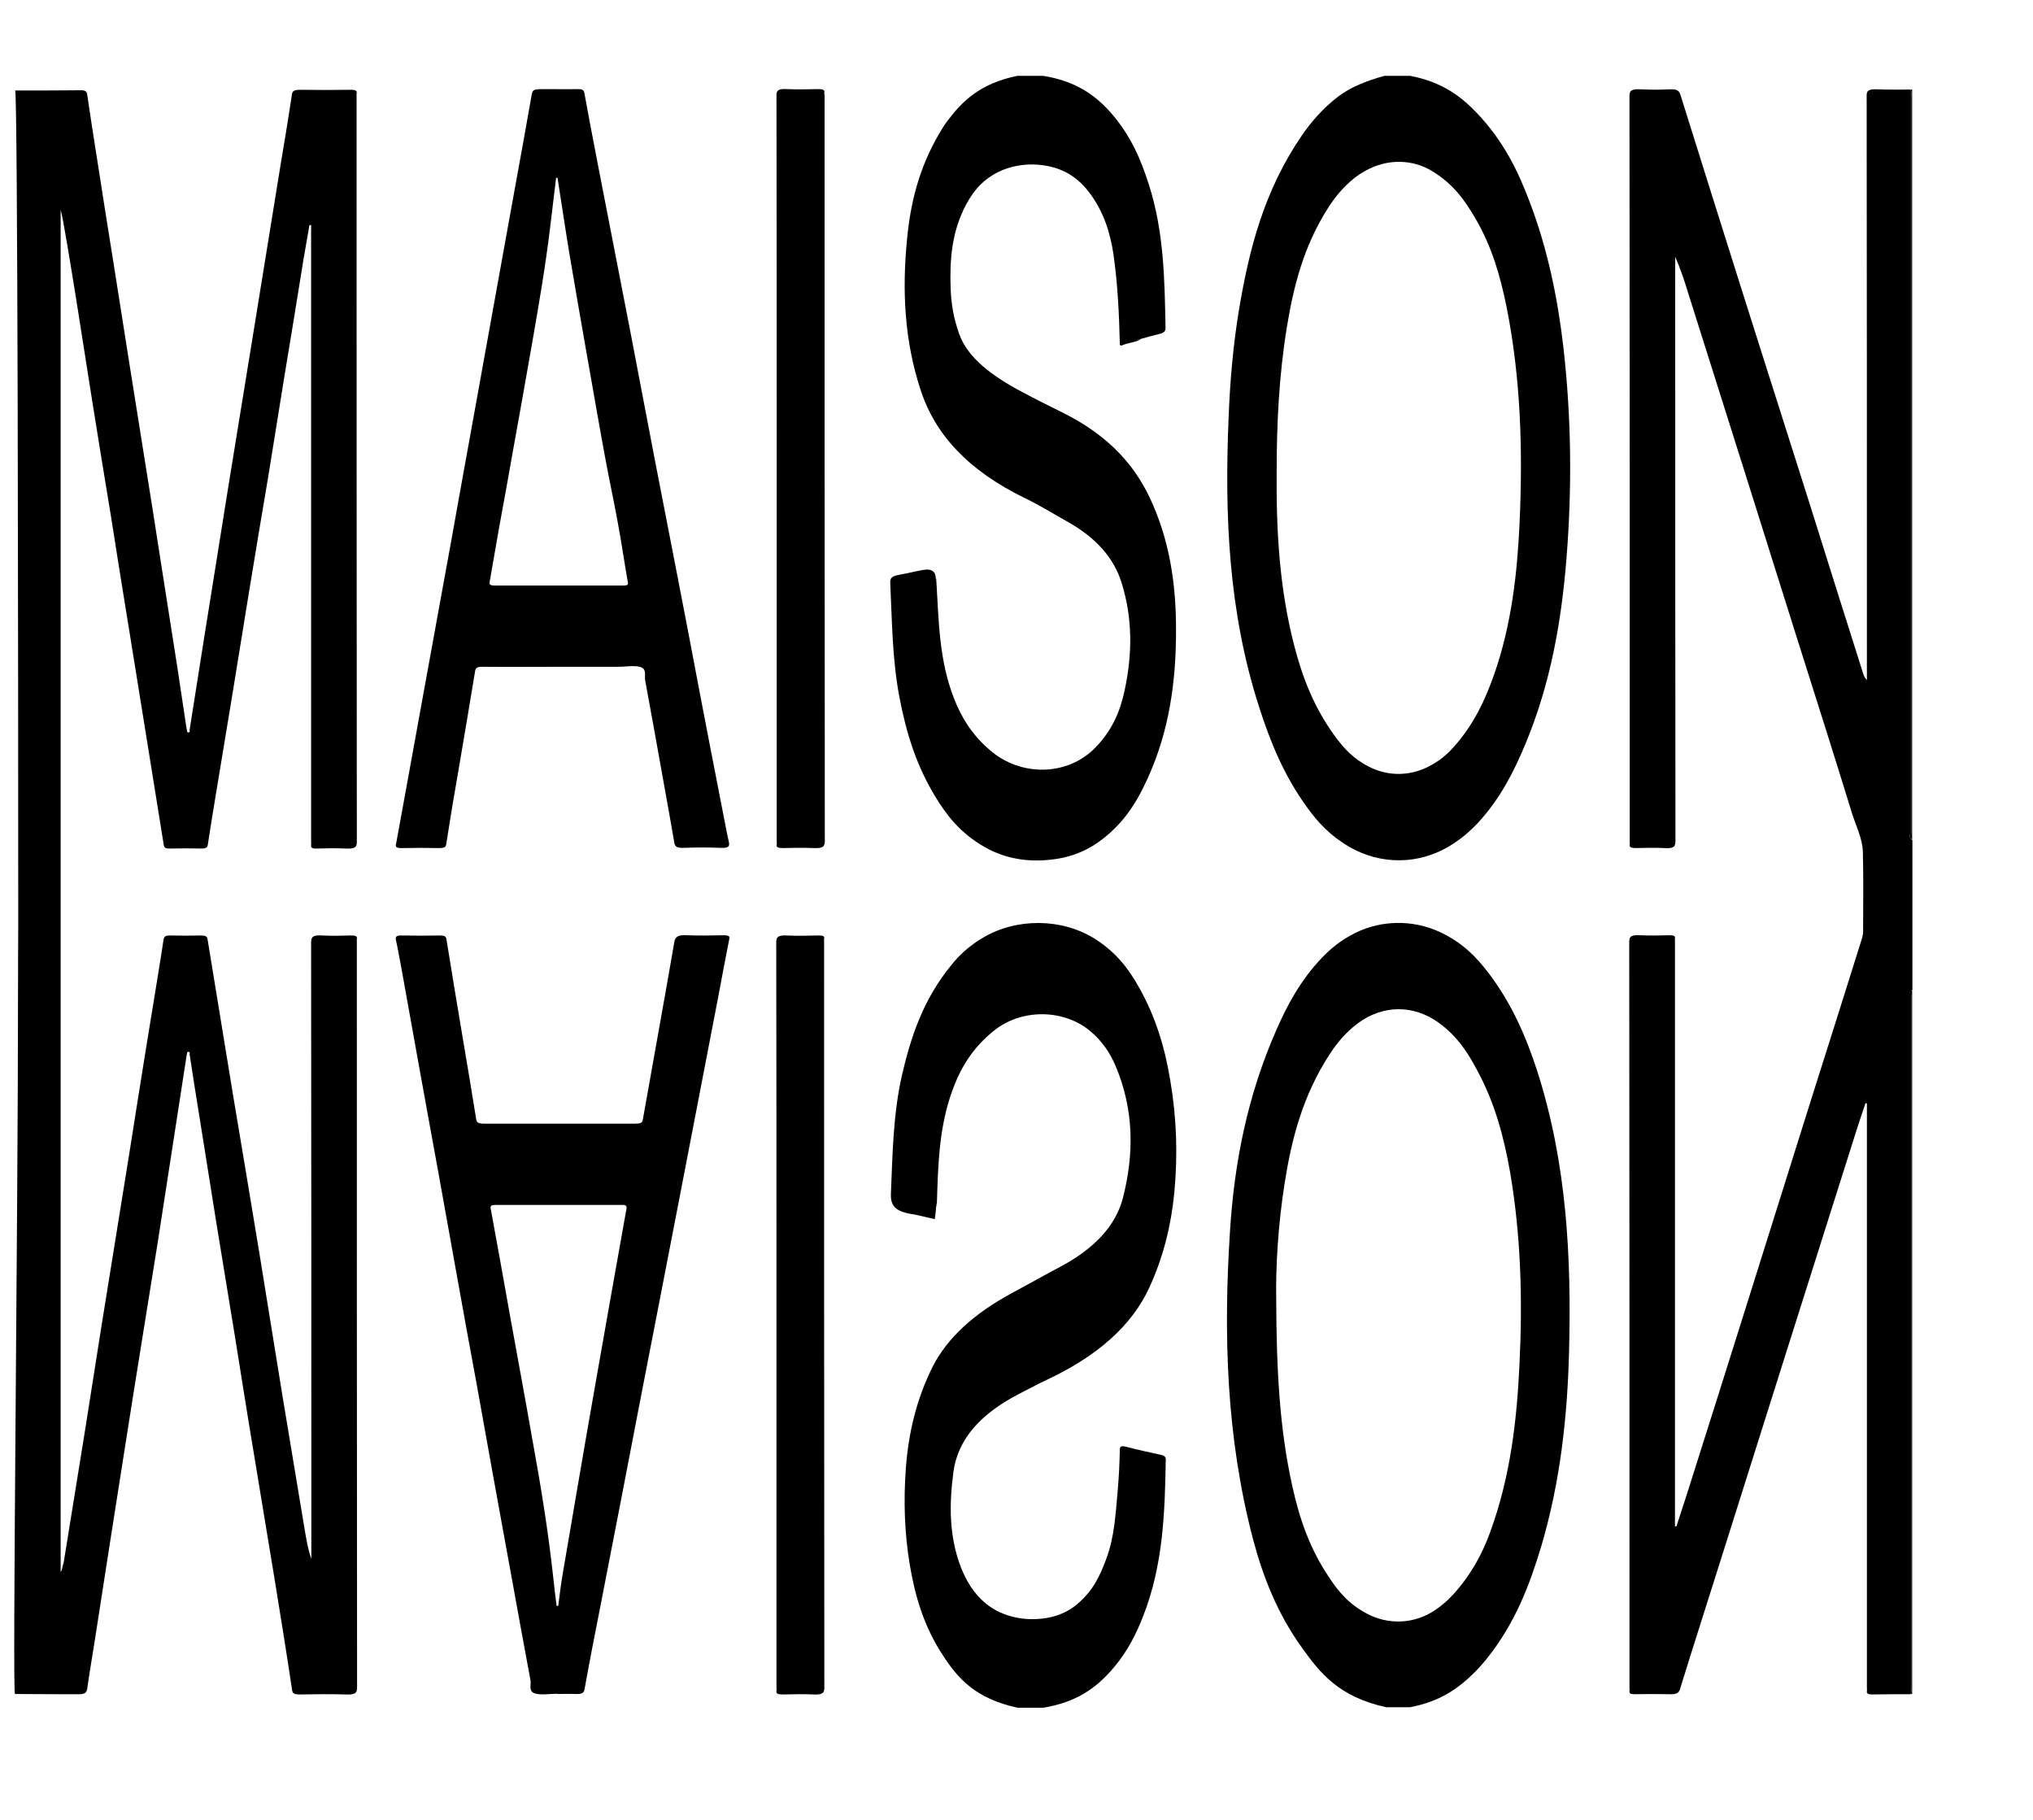
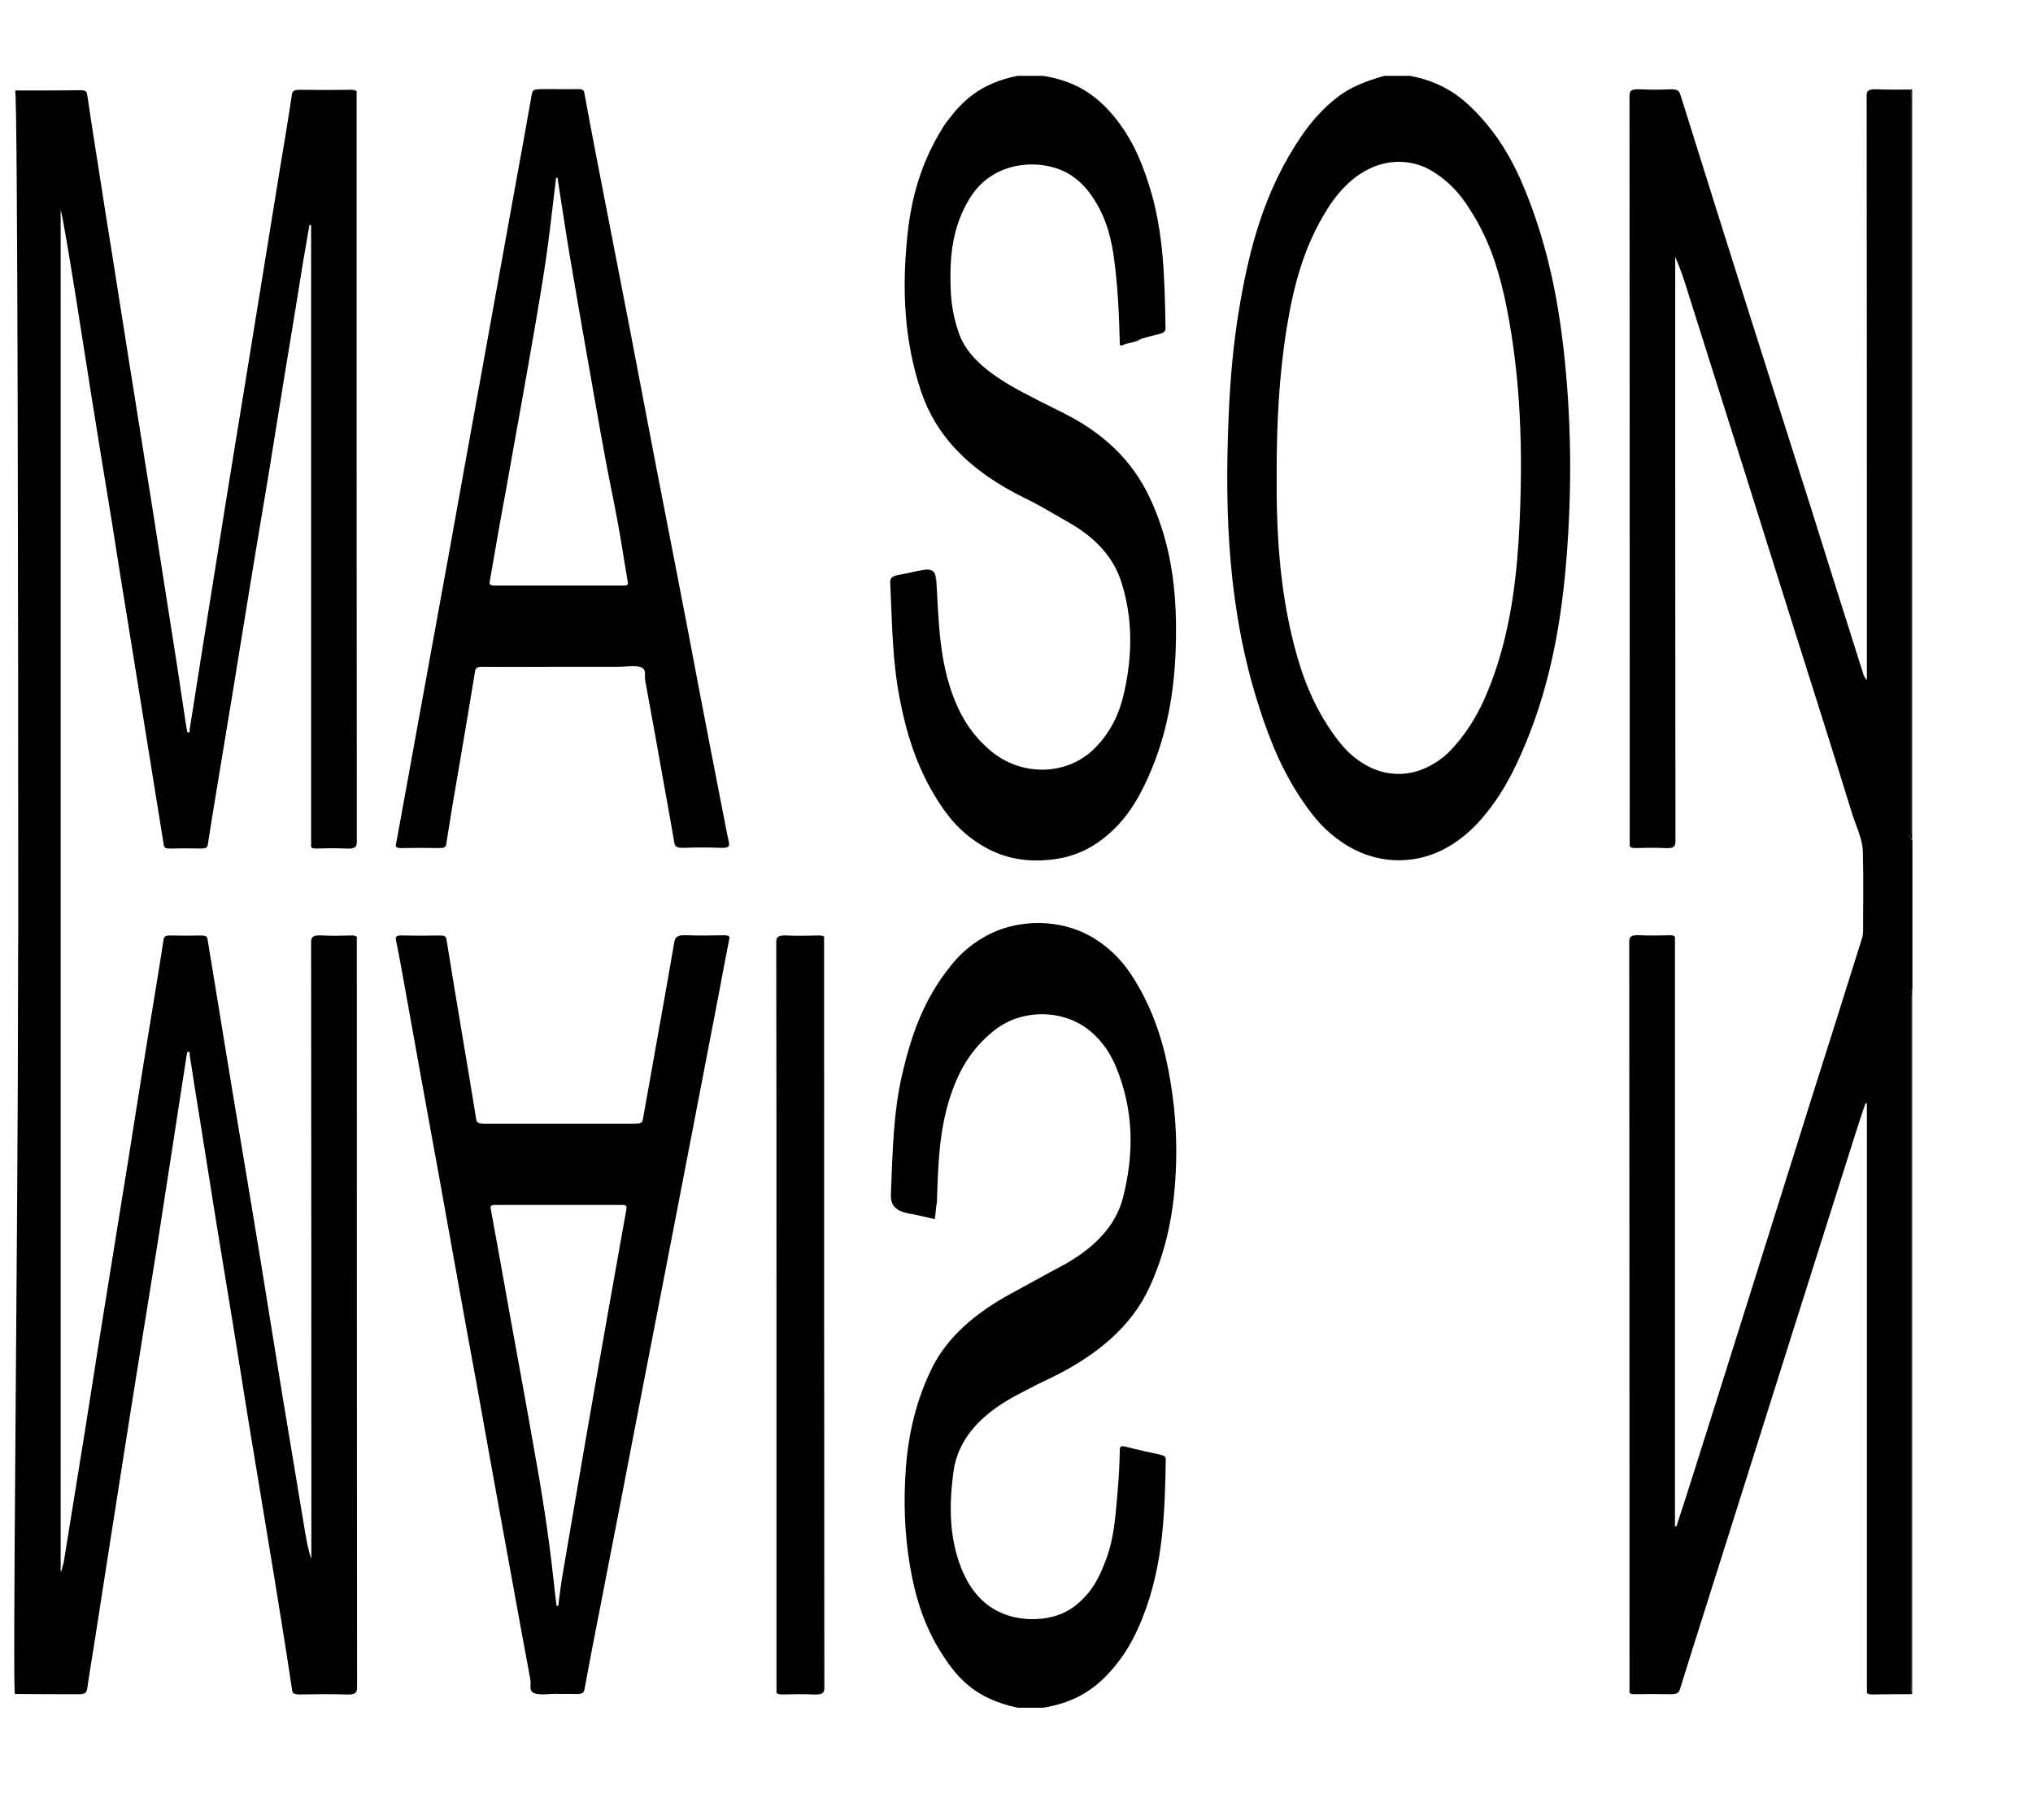
<svg xmlns="http://www.w3.org/2000/svg" version="1.1" id="Livello_1" x="0px" y="0px" viewBox="0 0 858 768" style="enable-background:new 0 0 858 768;" xml:space="preserve">
  <g>
    <path d="M472.6,144.9c3-0.6,6-1.2,9-1.9c-2,1.5-5.5,1.6-7.9,2.7C472.8,146.1,472.4,145.4,472.6,144.9z" />
    <g>
      <path d="M78.6,445.9c0-0.2,0-0.3,0.1-0.5C78.6,445.5,78.6,445.7,78.6,445.9z" />
      <path d="M395.3,507.7c-0.3,0.9-0.4,1.8-0.4,2.7C395.1,509.5,395.2,508.6,395.3,507.7z" />
      <path d="M78.7,307.3c0-0.2,0-0.3-0.1-0.5C78.6,307,78.6,307.1,78.7,307.3z" />
      <path d="M395.3,245.5c-0.1-0.6-0.2-1.1-0.3-1.7C395,244.4,394.9,244.9,395.3,245.5z" />
      <path d="M806.2,351.5c0-104.6,0-209.2,0-313.7c-4.6,0-9.1,0.1-13.6-0.1c-4.1-0.2-4.9,0.6-4.8,2.8c0.1,81.1,0.1,162.3,0.1,243.4    c0,1,0,2.1,0,3.1c-0.8-0.8-1.2-1.6-1.5-2.5c-7.6-23.9-15.1-47.8-22.6-71.7c-8.7-27.5-17.5-55-26.2-82.5    c-9.5-30.1-19-60.2-28.4-90.3c-0.5-1.6-1.3-2.5-4.6-2.3c-4,0.2-8,0.2-12,0c-4.1-0.2-4.9,0.5-4.9,2.8    c0.1,104.8,0.1,209.7,0.1,314.5c0,0.5,0.1,1,0,1.4c-0.2,1.1,0.5,1.5,2.5,1.5c4-0.1,8-0.2,12,0c4.1,0.3,4.8-0.6,4.8-2.9    c-0.1-81.1-0.1-162.3-0.1-243.4c0-1.1,0-2.1,0-3.2c2.3,5.2,4,10.4,5.6,15.7c7.9,25,15.8,50,23.7,75c7.3,23.2,14.6,46.4,21.9,69.6    c7.9,24.9,15.8,49.8,23.5,74.8c1.7,5.3,4.4,10.6,4.5,16.1c0.3,11.1,0.1,22.3,0.1,33.4c0,1-0.2,2.1-0.5,3.1    c-7.2,23-14.5,46.1-21.8,69.1c-8.7,27.6-17.3,55.2-26,82.8c-8.7,27.8-17.5,55.5-26.3,83.3c-1.4,4.3-2.8,8.6-4.2,12.9    c-0.2,0-0.4,0-0.6-0.1c0-82.1,0-164.2,0-246.3c0-0.6-0.1-1.1,0-1.7c0.2-1.1-0.5-1.4-2.3-1.4c-4.1,0.1-8.3,0.2-12.4,0    c-3.9-0.2-4.6,0.6-4.6,2.7c0.1,104.9,0.1,209.8,0.1,314.8c0,0.5,0.1,1,0,1.4c-0.2,1.1,0.5,1.4,2.3,1.4c4.8-0.1,9.7-0.1,14.5,0    c2.9,0.1,4-0.4,4.5-2.1c5.5-17.8,11.2-35.5,16.8-53.3c9.5-30.1,19-60.2,28.5-90.3c9.6-30.3,19.2-60.7,28.8-91    c1.3-4.2,2.8-8.5,4.2-12.7c0.2,0,0.4,0,0.6,0.1c0,82.1,0,164.2,0,246.3c0,0.6,0.1,1.1,0,1.7c-0.2,1,0.5,1.4,2.3,1.4    c5.4-0.1,10.8-0.1,16.1-0.1c0-98.2,0-196.3,0-294.5c0-1-0.8-2.1,0.8-2.9c0-21,0-42,0-63C805.4,353.6,806.2,352.5,806.2,351.5z" />
      <path d="M645.5,85c-4.9-13-11.1-25.7-22.3-37.4c-6.6-6.9-14.5-13-28.1-15.6c-3.6,0-7.2,0-10.8,0c-7.6,2.1-14.4,4.8-19.6,8.8    c-6.5,5-11.3,10.6-15.3,16.4c-16,23.4-22.2,48.1-26.4,72.9c-2.6,15.5-3.9,31-4.5,46.5c-1.7,40.7-0.1,81.3,12.8,121.5    c4.7,14.7,10.5,29.2,20.6,43c4.3,5.9,9.5,11.6,17.4,16.2c13.2,7.7,29.1,7.7,42.2-0.1c5.1-3,9-6.5,12.4-10.1    c9.6-10.5,15.2-21.9,20-33.4c10.6-25.6,15.1-51.7,17.2-77.9c2.4-29.8,2.1-59.5-1.3-89.3C657.4,125.8,653.2,105.2,645.5,85z     M641.3,221.1c-1,21.2-3.4,42.4-10.6,63.2c-3.8,10.8-8.6,21.5-17.5,31.3c-2.6,2.9-5.8,5.6-10.1,7.8c-8,4.2-17.2,4.3-25.3,0.2    c-6.7-3.4-10.7-7.9-14.1-12.5c-9.1-12.3-14-25.2-17.4-38.3c-6.4-24.5-7.7-49.1-7.5-73.8c0-20.3,1-40.7,4.3-60.9    c2.8-17.1,7-34,17.3-50.2c2.8-4.4,6.2-8.7,11-12.6c1.5-1.2,3.3-2.4,5.2-3.4c8.9-4.9,19.4-4.8,27.8,0.3    c9.2,5.6,13.9,12.6,18.1,19.7c7.2,12.2,10.7,24.8,13.3,37.5C641.9,159.9,642.7,190.5,641.3,221.1z" />
-       <path d="M628.2,410.6c-5-6.5-10.8-12.8-20.8-17.4c-11.3-5.1-24.2-4.9-35.2,0.4c-6.1,3-10.6,6.7-14.4,10.7    c-9,9.5-14.5,19.8-19.1,30.3c-12.3,27.9-17.8,56.3-19.6,85c-2.8,43.4-1.6,86.8,9.7,129.9c4.2,15.8,10.2,31.4,20.9,46.2    c7.4,10.3,15.4,20.5,35.4,24.8c3.3,0,6.6,0,9.9,0c12.9-2.4,20.6-8.1,27.1-14.5c1.9-1.9,3.7-3.9,5.3-5.9    c12.1-15.1,18.1-31.1,23-47.3c8.1-27.3,11.1-54.8,11.8-82.5c1-39.6-0.9-79.1-13.4-118.2C644.2,438,638.3,423.9,628.2,410.6z     M641.3,575.3c-1.1,23.9-3.8,47.8-12.4,71.3c-3.3,9.1-8,17.9-15.5,26.2c-2.6,2.8-5.6,5.5-9.5,7.8c-8.3,4.8-18.5,5-27.2,0.3    c-7.7-4.1-12-9.5-15.7-15.1c-8.4-12.4-12.7-25.4-15.6-38.6c-5.4-24.4-6.7-49-6.8-79.7c-0.2-12.1,0.7-30.2,3.6-48.4    c2.9-18.4,7.6-36.7,18.9-54.1c3-4.6,6.6-9.1,11.9-13.1c10.6-7.9,23.6-8,34.3-0.2c7.8,5.7,12.1,12.5,15.8,19.4    c7.8,14.2,11.6,28.8,14.2,43.5C641.9,521.5,642.6,548.4,641.3,575.3z" />
      <path d="M379.7,294.8c2.7,14,6.8,27.8,14.9,41.2c4.8,7.9,10.5,15.5,21,21.5c8.3,4.7,18,6.7,29.5,5.1c8.6-1.2,14.9-4.4,20.1-8.4    c8.3-6.4,13.3-13.8,17.1-21.4c10.4-20.7,13.7-41.9,14-63.3c0.3-19.2-1.7-38.2-9.9-56.9c-6.5-15-17.5-28.4-38.2-38.6    c-5.6-2.8-11.1-5.5-16.5-8.4c-12.9-6.8-23.3-14.5-26.9-24.7c-2.3-6.4-3.4-12.8-3.6-19.3c-0.4-12,0.4-23.8,6.6-35.4    c2.5-4.5,5.5-8.9,11.3-12.4c9.9-6.1,24.4-5.8,33.6,0.6c2.7,1.9,4.9,4.1,6.6,6.3c6.5,8.4,9.2,17.4,10.6,26.5    c1.8,12.5,2.4,25.1,2.7,37.7c3.6,0.3,5.9-1.4,9-1.9c2.5-0.7,4.9-1.4,7.5-2c2.1-0.5,2.8-1.2,2.8-2.5c-0.4-20.2-0.6-40.5-7-60.5    c-3.4-10.7-7.8-21.2-16.6-31C462,40.1,454,34.2,440.2,32c-3.6,0-7.2,0-10.8,0c-15.8,3.2-23.4,10.8-29.6,19.1    c-1.4,1.8-2.5,3.7-3.6,5.6c-8.4,14.4-12,29.2-13.4,44.3c-2.1,21.5-1.2,42.8,5.9,64.1c6,18,19.5,33.3,44,45.2    c6.2,3,11.8,6.5,17.7,9.8c12.7,7.1,19.8,15.8,22.9,25.7c4.8,15.2,4.6,30.4,1.3,45.7c-1.8,8.4-5.1,16.7-12.5,24.2    c-11.7,11.8-31.2,12.2-44.3,0.9c-7.6-6.5-12-13.8-15-21.4c-6.5-16.3-6.6-33-7.6-49.6c-0.7-0.8,1-6.1-5.4-5.1    c-4.7,0.8-4.4,1-10.4,2.1c-2.9,0.5-3.7,1.3-3.7,3.1C376.5,262,376.5,278.4,379.7,294.8z" />
      <path d="M480.7,416.7c-4.2-7.5-9.4-14.7-18.8-20.6c-13.8-8.6-32.8-8.8-47-0.4c-5.8,3.4-10.1,7.4-13.5,11.7    c-11.9,14.6-17,30.3-20.7,46.2c-3.8,16.6-4,33.4-4.7,50.1c-0.2,4.8,1.4,7.7,9.7,8.8h0c0,0,0,0,0,0c2.9,0.6,5.7,1.3,8.8,2    c0.2-1.4,0.4-2.7,0.5-4.1c0-0.9,0-1.8,0.4-2.7c0.5-15.3,0.8-30.6,5.9-45.7c3.1-9.1,7.6-18,16.7-25.8c3.9-3.4,8.6-6.3,15.5-7.6    c9.7-1.8,19.8,0.7,26.8,6.7c5.2,4.4,8.3,9.4,10.5,14.5c7.8,18.5,7.9,37.1,3.1,55.8c-3,11.5-11.7,21.2-26.6,29.1    c-6.8,3.6-13.5,7.4-20.2,11c-16,8.6-27.3,18.9-33.5,31.1c-7,14-10.2,28.3-11.3,42.8c-1,13.7-0.6,27.4,1.7,41    c2.2,13,5.9,25.8,14,38.1c6.1,9.4,13.6,18.2,31.5,22c3.6,0,7.2,0,10.8,0c14-2.3,22-8.3,28.3-15.3c0.5-0.6,1-1.1,1.5-1.7    c5.8-6.9,9.4-14.1,12.3-21.5c8.6-21.9,9.2-44.1,9.6-66.4c0-1.1-0.9-1.6-2.4-1.9c-4.6-1-9.3-2-13.8-3.2c-2.4-0.6-3.2-0.6-3.2,1.2    c-0.1,5.8-0.4,11.5-0.9,17.3c-0.9,9.7-1.3,19.4-4.9,28.9c-2.5,6.7-5.4,13.2-12.2,18.9c-3.2,2.7-7.2,4.8-12.7,5.8    c-9.4,1.6-18.8-0.5-25.5-5.8c-5.7-4.6-8.6-10-10.8-15.4c-5.2-13.4-5-27-3.2-40.6c1.8-13,10.7-24,27.6-32.7    c3.7-1.9,7.4-3.9,11.2-5.7c22.2-10.3,36.6-23.4,43.9-39.3c6-13.1,9.2-26.5,10.5-40c1.5-15.8,1-31.5-1.7-47.3    C491.7,442.6,487.9,429.4,480.7,416.7z" />
      <path d="M806.2,37.8c0.8,1,0.4,2.1,0.4,3.1c0,103.5,0,207,0,310.5c0,1-0.4,2.1,0.4,3.1c0-105.6,0-211.1,0-316.7    C806.7,37.8,806.4,37.8,806.2,37.8z" />
      <path d="M806.6,351.4c0-103.5,0-207,0-310.5c0-1,0.4-2.1-0.4-3.1c0,104.6,0,209.2,0,313.7c0,1-0.8,2.1,0.8,3    C806.2,353.5,806.6,352.4,806.6,351.4z" />
      <path d="M806.6,420.5c0,97.1,0,194.2,0,291.3c0,1,0.4,2.1-0.4,3.1c0.3,0,0.6,0,0.8,0c0-99.2,0-198.3,0-297.5    C806.2,418.4,806.6,419.5,806.6,420.5z" />
      <path d="M806.2,420.4c0,98.2,0,196.3,0,294.5c0.8-1,0.4-2.1,0.4-3.1c0-97.1,0-194.2,0-291.3c0-1-0.4-2.1,0.4-3.1    C805.4,418.3,806.2,419.4,806.2,420.4z" />
      <path d="M7.6,419.3c0,97.2-2.4,294.2-1.3,295.6C19,715,25.9,715,32.7,715c3.3,0.1,3.8-0.7,4.1-2.3c1-7,2.2-14,3.3-21    c4.2-27.1,8.4-54.2,12.7-81.3c4.5-28.8,9.2-57.5,13.8-86.3c4-25.6,7.9-51.3,11.9-77c0.1-0.4,0.1-0.9,0.2-1.3c0-0.2,0-0.4,0.1-0.5    c0.1-0.4,0.1-0.7,0.2-1.1c0.1-0.3,0.6-0.5,1-0.1c0.2,0.2,0,0.4,0,0.7c1.4,9.1,2.8,18.2,4.3,27.3c2.3,14.4,4.6,28.8,6.9,43.3    c2.6,16.1,5.3,32.2,7.9,48.3c2.6,16.1,5.1,32.2,7.8,48.3c2.9,17.8,5.9,35.5,8.8,53.3c2.6,16,5.2,32,7.6,48.1    c0.2,1.3,1,1.7,3.3,1.7c6.3-0.1,12.7-0.2,19,0c4.2,0.2,5.1-0.5,5.1-3c-0.1-104.8-0.1-209.7-0.1-314.5c0-0.4-0.1-0.8,0-1.2    c0.3-1.2-0.4-1.7-2.7-1.6c-3.9,0.1-7.8,0.2-11.6,0c-4.3-0.3-5,0.6-5,3c0.1,85.9,0.1,171.7,0.1,257.6c0,0.8,0,1.7,0,2.5    c-1.4-3.9-2-7.8-2.7-11.7c-3.2-19.3-6.4-38.6-9.6-57.8c-3.2-19.4-6.2-38.7-9.4-58.1c-3.7-22.6-7.5-45.2-11.3-67.9    c-3.6-22-7.2-44-10.8-66c-0.2-1.2-0.7-1.6-2.9-1.6c-4.1,0.1-8.3,0.1-12.4,0c-2.6-0.1-3.1,0.5-3.3,1.9c-1.3,8.8-2.8,17.5-4.2,26.3    c-2.4,14.7-4.8,29.3-7.1,44c-2.3,14.6-4.6,29.2-7,43.8c-2.6,16.3-5.3,32.7-7.9,49c-2.3,14.6-4.6,29.2-6.9,43.8    c-3,18.6-6,37.1-9,55.7c-1.2,4-0.5,2.8-1.3,4.1c0-191.6,0-383.1,0-574.7c0.8,1.7,4.7,26.1,6.4,36.6c2.3,14.6,4.6,29.2,6.9,43.8    c2.6,16.4,5.3,32.8,8,49.2c2.3,14.6,4.6,29.2,7,43.8c2.6,16.3,5.3,32.7,7.9,49c2.4,15.1,4.9,30.3,7.3,45.4    c0.2,1.2,0.6,1.7,2.9,1.6c4.3-0.1,8.6-0.1,12.8,0c2.2,0,2.7-0.4,2.9-1.6c1.1-7.3,2.3-14.5,3.5-21.8c2.4-14.3,4.7-28.7,7.1-43    c2.3-14.2,4.6-28.4,6.9-42.5c2.6-16,5.3-32,8-48c2.3-14.3,4.6-28.5,6.9-42.8c2.7-16.3,5.4-32.7,8-49c0.8-4.8,1.7-9.6,2.5-14.4    c0.2,0,0.5,0,0.7,0c0,0.9,0,1.8,0,2.6c0,85.8,0,171.6,0,257.3c0,0.6,0.1,1.1,0,1.7c-0.2,1.1,0.4,1.6,2.5,1.5c4-0.1,8-0.2,12,0    c4.1,0.2,4.8-0.6,4.8-2.8c-0.1-104.8-0.1-209.7-0.1-314.5c0-0.4-0.1-0.8,0-1.2c0.4-1.4-0.6-1.8-2.9-1.7c-6.9,0.1-13.8,0.1-20.7,0    c-2.7,0-3.5,0.4-3.7,2c-1.5,10.1-3.2,20.2-4.9,30.4c-4.1,25.5-8.3,51-12.4,76.5c-4.4,27.2-8.9,54.3-13.2,81.5    c-4.3,26.6-8.5,53.2-12.7,79.9c0,0.2,0.2,0.5,0,0.7c-0.4,0.4-0.9,0.2-1-0.1c-0.1-0.4-0.1-0.7-0.2-1.1c-0.1-0.2-0.1-0.3-0.1-0.5    c-0.1-0.4-0.1-0.9-0.2-1.3c-1.2-8.2-2.5-16.4-3.7-24.6c-2.4-15.3-4.8-30.6-7.2-45.9c-2-12.9-4-25.8-6.1-38.7    c-2.4-15.1-4.8-30.1-7.2-45.2c-2-12.9-4.1-25.8-6.1-38.7c-2.4-15-4.8-29.9-7.1-44.9c-1.5-9.3-2.9-18.6-4.3-28    c-0.2-1.2-0.6-1.9-3.1-1.8c-9.1,0.1-18.2,0.1-27.3,0.1c1.1,0.7,1.3,236.4,1.3,352" />
      <path d="M7.6,397.4c0.1,5.1,0.1,10.3,0,15.4" />
      <path d="M169.9,357.9c5.1-0.1,10.2-0.1,15.3,0c2,0,2.9-0.2,3.1-1.5c1.6-10.3,3.3-20.6,5.1-30.8c2.4-14.1,4.8-28.2,7.1-42.3    c0.2-1.5,1-2,3.6-1.9c10.6,0.1,21.2,0,31.9,0c8.3,0,16.6,0,24.8,0c3.4,0,7.7-0.8,10,0.3c2.2,1.1,1.1,3.6,1.5,5.5    c2.7,14.6,5.3,29.1,7.9,43.7c1.5,8.3,3,16.6,4.4,24.8c0.3,1.8,1.4,2.2,4.3,2.1c5-0.2,10-0.2,14.9,0c3.8,0.2,4.2-0.6,3.8-2.5    c-1.1-4.8-1.9-9.7-2.9-14.5c-3.2-16.4-6.4-32.8-9.5-49.1s-6.2-32.8-9.4-49.1c-3.2-16.5-6.4-32.9-9.6-49.4    c-3.4-17.8-6.8-35.6-10.2-53.4c-3.2-16.5-6.4-32.9-9.6-49.4c-3.3-17.1-6.7-34.2-9.8-51.3c-0.3-1.4-1.2-1.5-3-1.5    c-4.3,0.1-8.6,0-12.8,0c-6.2,0-6,0-6.6,3.5c-2.3,13-4.6,25.9-7,38.9c-2.6,14.6-5.3,29.1-7.9,43.7c-2.6,14.4-5.2,28.8-7.8,43.2    c-2.6,14.6-5.3,29.1-7.9,43.7c-2.3,12.9-4.6,25.8-7,38.7c-2.6,14.5-5.3,29-7.9,43.4c-2.4,13-4.7,26.1-7.1,39.1    c-1.5,8-2.9,16.1-4.4,24.1C166.7,357.5,167.3,358,169.9,357.9z M206.7,245.3c1.3-7.5,2.6-15,3.9-22.4c2-10.9,4-21.8,5.9-32.7    c2.7-14.8,5.3-29.6,7.9-44.4c2.9-16.6,5.8-33.3,7.8-50c0.8-6.9,1.7-13.9,2.5-20.8c0.2,0,0.4,0.1,0.6,0.1    c1.7,10.8,3.3,21.7,5.1,32.5c2.3,13.7,4.7,27.4,7.1,41.1c2.6,14.6,5.1,29.3,7.8,43.9c1.7,9.3,3.7,18.5,5.4,27.8    c1.6,8.5,2.8,17,4.3,25.5c0.2,1.1-0.6,1.2-2.1,1.2c-18.1,0-36.2,0-54.2,0C206.2,247.1,206.6,246.2,206.7,245.3z" />
      <path d="M305.3,394.7c-5.1,0.1-10.2,0.2-15.3,0c-3.9-0.2-5,0.6-5.4,2.8c-4.3,25-8.9,50-13.3,75c-0.2,1.4-1,1.7-3.3,1.7    c-21.2,0-42.5,0-63.7,0c-2.3,0-3.1-0.4-3.3-1.7c-1.9-11.9-3.9-23.7-5.9-35.6c-2.3-13.5-4.5-27.1-6.7-40.6    c-0.2-1.1-0.8-1.5-2.7-1.5c-5.2,0.1-10.5,0.1-15.7,0c-2.7-0.1-3.2,0.4-2.9,1.9c0.9,4.1,1.6,8.3,2.4,12.4c2.6,14.5,5.2,29,7.8,43.4    c2.6,14.5,5.3,29,7.9,43.4c2.6,14.5,5.2,29,7.8,43.4c2.6,14.6,5.3,29.3,8,43.9c2.3,12.8,4.6,25.6,6.9,38.4    c2.6,14.5,5.3,29,7.9,43.4c2.7,14.7,5.3,29.4,8.1,44.2c0.3,1.9-0.9,4.5,1.7,5.4c2.4,0.9,6.4,0.2,9.7,0.2c0,0,0,0.1,0,0.1    c2.5,0,5-0.1,7.4,0c2.6,0.1,3.7-0.2,4-2c2.1-11.7,4.4-23.4,6.7-35.1c2.9-15.1,5.9-30.2,8.8-45.3c2.6-13.5,5.2-27,7.8-40.5    c2.9-14.9,5.8-29.9,8.7-44.8c2.7-13.8,5.3-27.5,8-41.3c2.9-14.9,5.7-29.7,8.6-44.6c2.6-13.7,5.3-27.3,7.9-41    c1.5-8,3-16.1,4.6-24.1C308.1,395.1,307.5,394.7,305.3,394.7z M264.4,510.1c-4.7,26.3-9.4,52.7-14,79c-4.4,25-8.6,50-12.9,75    c-0.8,4.5-1.3,9.1-1.9,13.6c-0.2,0-0.5,0-0.7,0c-0.5-4-1-7.9-1.4-11.9c-2.1-19.3-5.2-38.5-8.7-57.6c-3.1-17.8-6.4-35.5-9.6-53.2    c-2.7-15-5.3-29.9-8.1-44.9c-0.3-1.4,0.4-1.6,2.5-1.6c17.4,0,34.8,0,52.2,0C264,508.4,264.6,508.7,264.4,510.1z" />
-       <path d="M347.9,39.1c0.3-1.2-0.7-1.5-2.6-1.5c-4.4,0.1-8.9,0.2-13.2,0c-3.7-0.2-4.4,0.6-4.4,2.6c0.1,52.5,0.1,104.9,0.1,157.4    s0,104.9,0,157.4c0,0.5,0.1,1,0,1.4c-0.3,1.2,0.6,1.5,2.6,1.5c4.3-0.1,8.6-0.2,12.8,0c4.1,0.2,4.9-0.6,4.9-2.9    c-0.1-104.9-0.1-209.8-0.1-314.8C347.9,39.9,347.8,39.5,347.9,39.1z" />
      <path d="M345,394.8c-4.3,0.1-8.6,0.2-12.8,0c-3.9-0.2-4.6,0.7-4.6,2.8c0.1,52.5,0.1,104.9,0.1,157.4c0,52.4,0,104.8,0,157.1    c0,0.5,0.1,1,0,1.4c-0.3,1.3,0.7,1.6,2.8,1.6c4.3-0.1,8.6-0.2,12.8,0c3.9,0.2,4.6-0.7,4.6-2.8c-0.1-104.9-0.1-209.8-0.1-314.8    c0-0.4-0.1-0.8,0-1.2C348.2,395,347.1,394.7,345,394.8z" />
    </g>
  </g>
</svg>